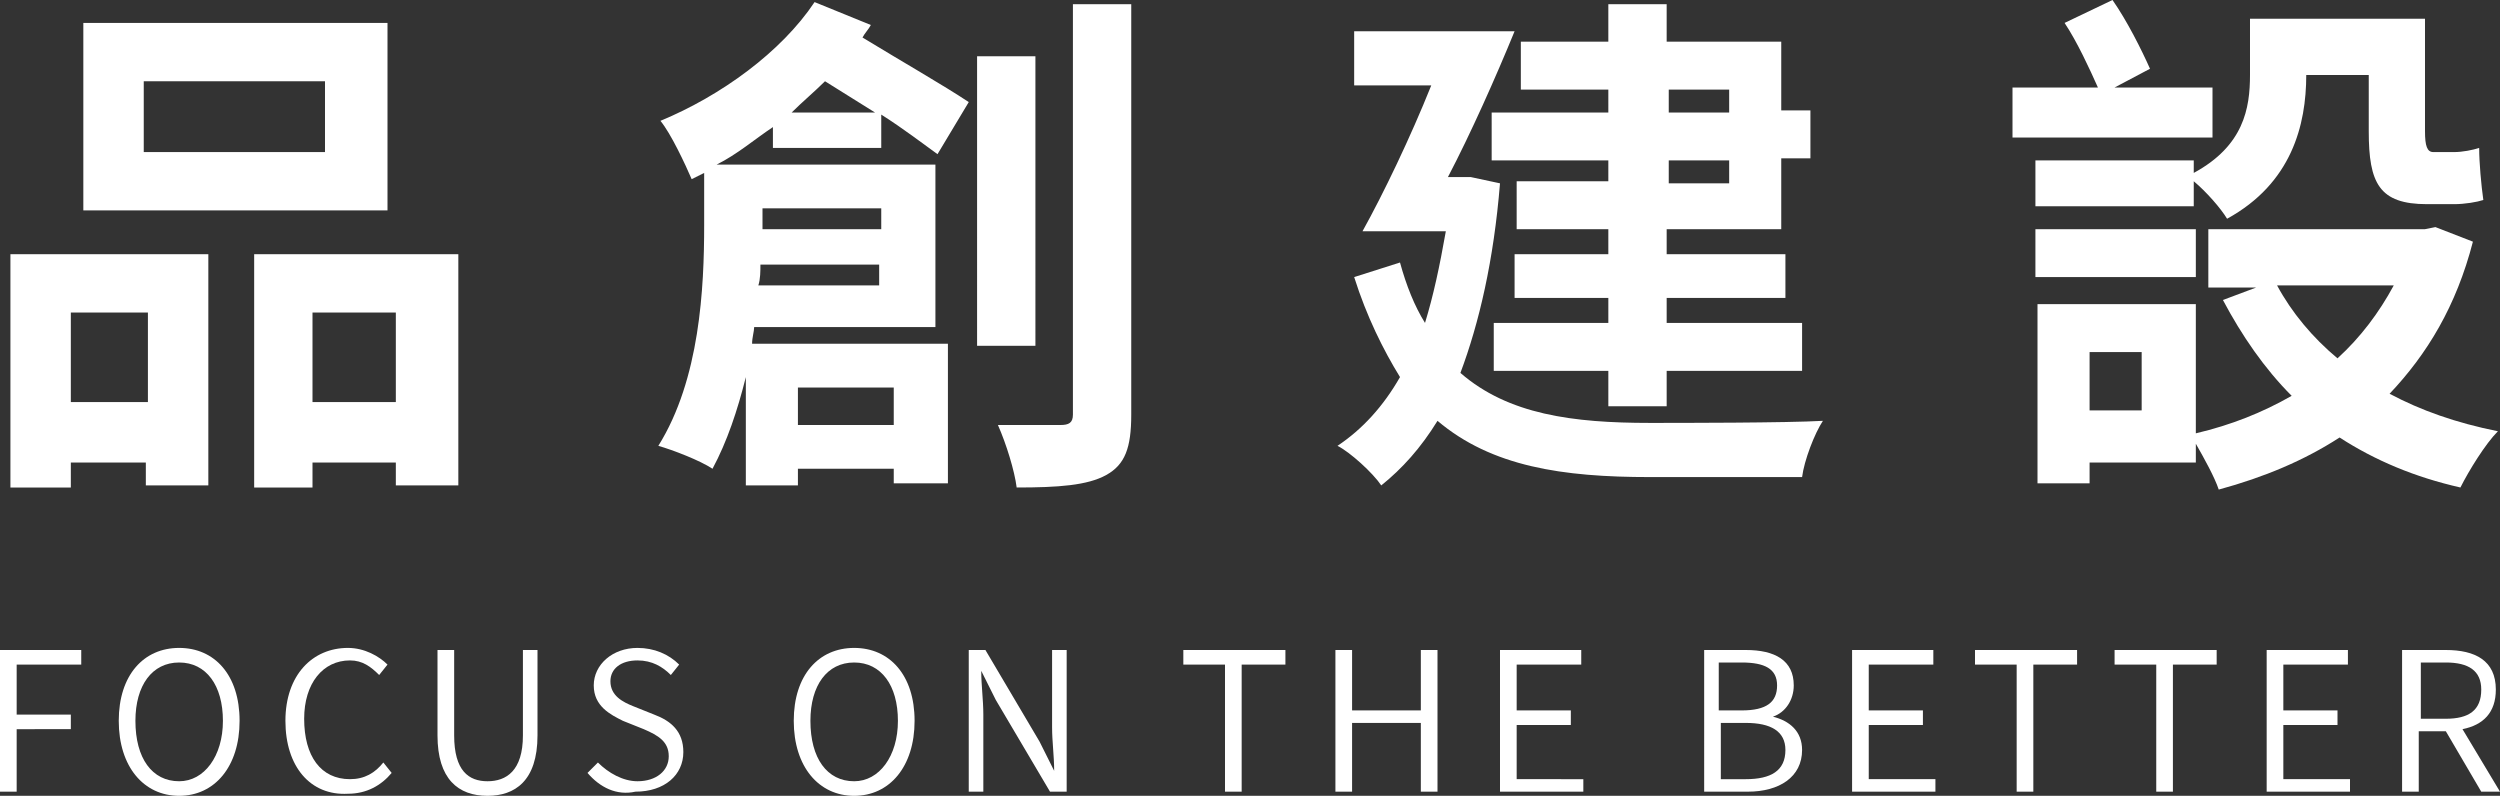
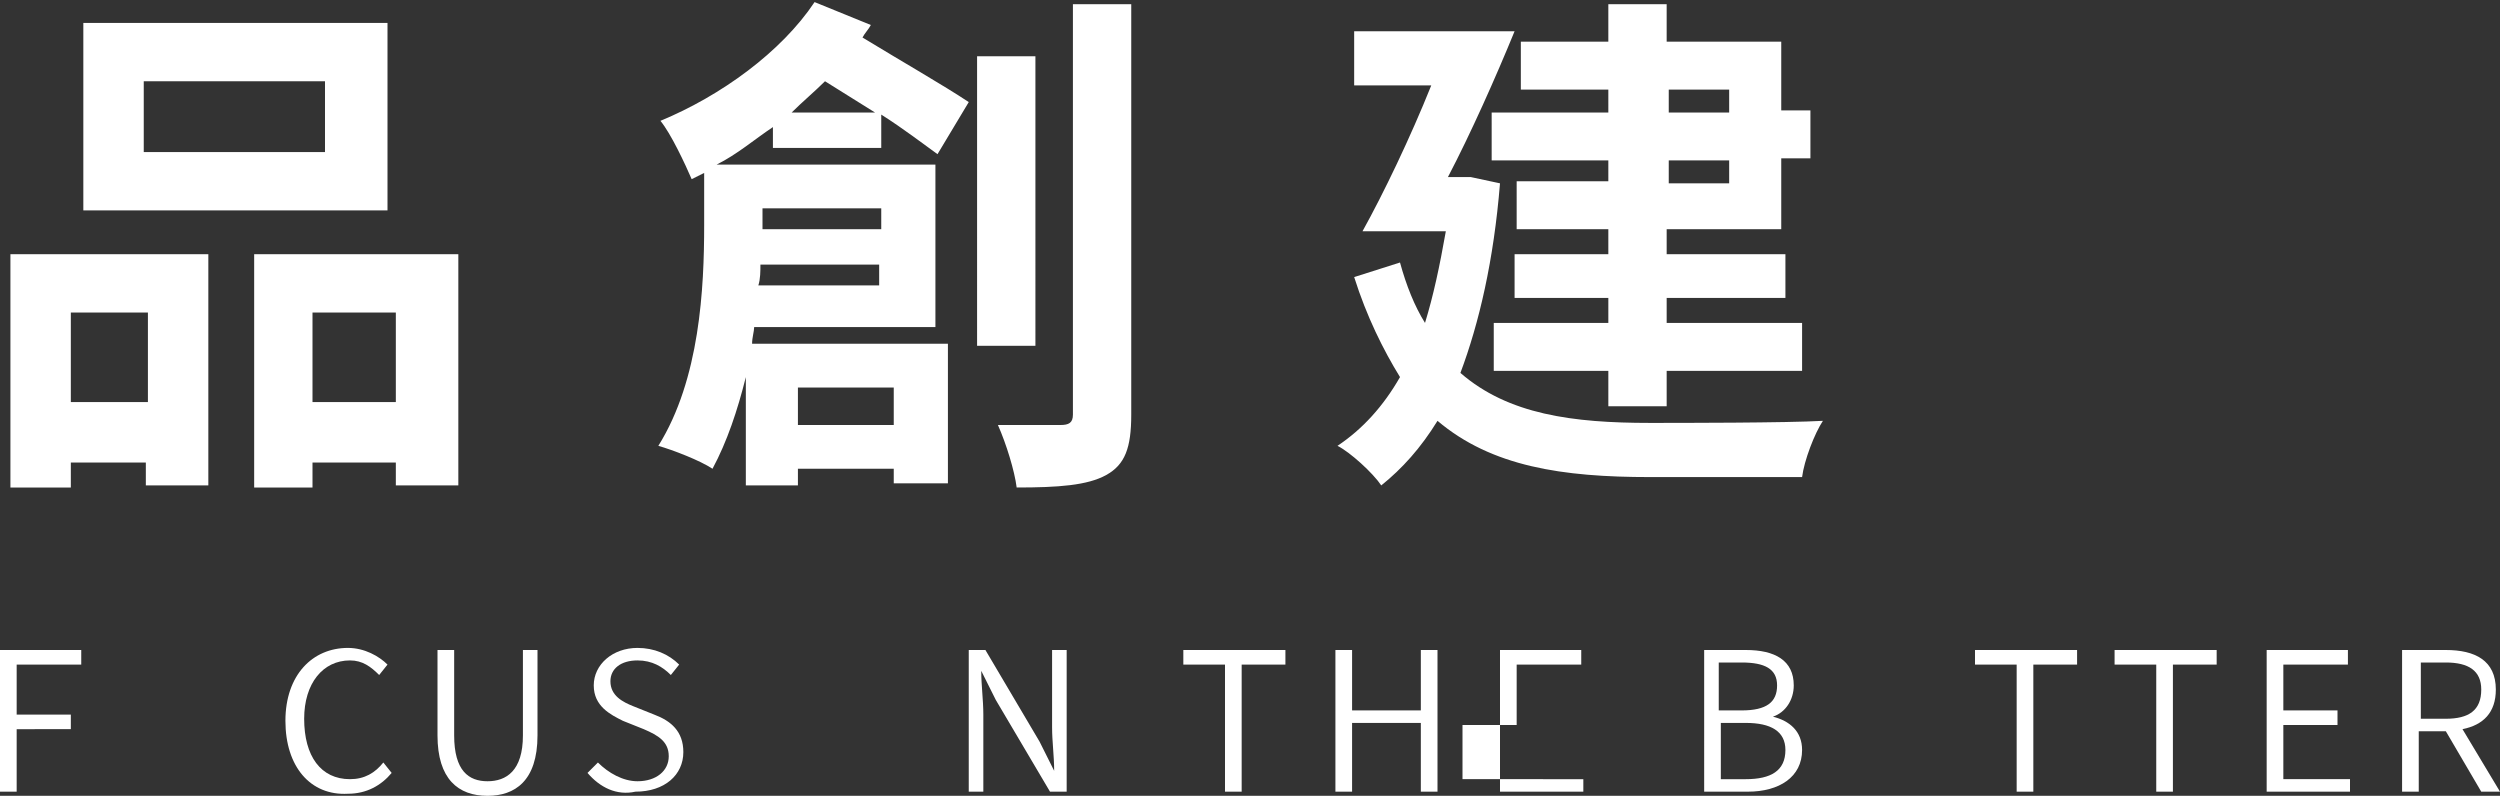
<svg xmlns="http://www.w3.org/2000/svg" version="1.1" id="圖層_1" x="0px" y="0px" viewBox="0 0 120 38.2" style="enable-background:new 0 0 120 38.2;" xml:space="preserve">
  <rect x="0" y="0" width="120" height="38.2" fill="#333333" stroke="none" />
  <style type="text/css">
	.st0{fill:#FFFFFF;}
</style>
  <g>
    <g>
      <g>
        <g>
          <path class="st0" d="M0.5,12.2h9.5v11.1h-3v-1.1H3.4v1.2H0.5V12.2z M3.4,15v4.3h3.7V15H3.4z M18.6,10.1H4v-9h14.6V10.1z       M15.6,3.9H6.9v3.4h8.7V3.9z M22,12.2v11.1h-3v-1.1h-4v1.2h-2.8V12.2H22z M19,19.3V15h-4v4.3H19z" />
          <path class="st0" d="M37.1,7.1v-1c-0.9,0.6-1.7,1.3-2.7,1.8h10.5v7.8h-8.7c0,0.2-0.1,0.5-0.1,0.8h9.4v6.7h-2.6v-0.7h-4.6v0.8      h-2.5v-5.2c-0.4,1.6-0.9,3.1-1.6,4.4c-0.6-0.4-1.9-0.9-2.6-1.1c2-3.2,2.2-7.6,2.2-10.6V8.3l-0.6,0.3c-0.3-0.7-1-2.2-1.5-2.8      c2.9-1.2,5.8-3.3,7.4-5.7l2.7,1.1c-0.1,0.2-0.3,0.4-0.4,0.6c1.8,1.1,3.9,2.3,5.1,3.1l-1.5,2.5c-0.7-0.5-1.6-1.2-2.7-1.9v1.6      H37.1z M42.2,13.7v-1h-5.7c0,0.3,0,0.7-0.1,1H42.2z M36.6,10v0.8V11h5.7v-1H36.6z M42,5.4c-0.8-0.5-1.6-1-2.4-1.5      c-0.5,0.5-1.1,1-1.6,1.5H42z M38.3,18.6v1.8h4.6v-1.8H38.3z M49.7,16.6h-2.8V2.7h2.8V16.6z M54.3,0.2v19.7      c0,1.6-0.3,2.4-1.2,2.9c-0.9,0.5-2.3,0.6-4.3,0.6c-0.1-0.8-0.5-2.1-0.9-3c1.3,0,2.6,0,3,0c0.4,0,0.6-0.1,0.6-0.5V0.2H54.3z" />
          <path class="st0" d="M72,8.8c-0.3,3.7-1,6.7-1.9,9.1c2.3,2,5.4,2.4,9.1,2.4c1.4,0,6.6,0,8.3-0.1c-0.4,0.6-0.9,1.9-1,2.7h-7.3      c-4.2,0-7.6-0.5-10.2-2.7c-0.8,1.3-1.7,2.3-2.7,3.1c-0.4-0.6-1.5-1.6-2.1-1.9c1.2-0.8,2.2-1.9,3-3.3c-0.8-1.3-1.6-2.9-2.2-4.8      l2.2-0.7c0.3,1.1,0.7,2.1,1.2,2.9c0.4-1.3,0.7-2.7,1-4.4h-4c1-1.8,2.3-4.5,3.3-7h-3.7V1.5h7.7c-0.9,2.2-2.1,4.9-3.2,7h0.6l0.5,0      L72,8.8z M77.3,4.3H73V2h4.2V0.2h2.8V2h5.5v3.3h1.4v2.3h-1.4V11h-5.5v1.2h5.7v2.1h-5.7v1.2h6.5v2.3h-6.5v1.7h-2.8v-1.7h-5.5      v-2.3h5.5v-1.2h-4.5v-2.1h4.5V11h-4.4V8.7h4.4V7.7h-5.6V5.4h5.6V4.3z M80.1,4.3v1.1H83V4.3H80.1z M83,7.7h-2.9v1.1H83V7.7z" />
-           <path class="st0" d="M106.3,6.6h-9.7V4.2h4.1c-0.4-0.9-1-2.2-1.6-3.1l2.3-1.1c0.7,1,1.4,2.4,1.8,3.3l-1.7,0.9h4.7V6.6z       M105.3,8.3c2.4-1.3,2.7-3.1,2.7-4.7V0.9h8.4v5.4c0,0.7,0.1,1,0.4,1h1c0.4,0,0.9-0.1,1.2-0.2c0,0.7,0.1,1.8,0.2,2.5      c-0.3,0.1-0.9,0.2-1.4,0.2h-1.3c-2.3,0-2.8-1-2.8-3.5V3.6h-3v0c0,2.4-0.7,5.2-3.8,6.9c-0.3-0.5-1-1.3-1.6-1.8v1.2h-7.6V7.7h7.6      V8.3z M105.4,13.3h-7.7V11h7.7V13.3z M118.7,11.6c-0.8,3.1-2.2,5.4-4,7.3c1.5,0.8,3.2,1.4,5.2,1.8c-0.6,0.6-1.4,1.9-1.8,2.7      c-2.2-0.5-4.1-1.3-5.8-2.4c-1.7,1.1-3.6,1.9-5.8,2.5c-0.2-0.6-0.7-1.5-1.1-2.2v0.9h-5.1v1h-2.5v-8.6h7.6v6.2      c1.7-0.4,3.2-1,4.6-1.8c-1.3-1.3-2.4-2.9-3.3-4.6l1.6-0.6H106v-2.8h10.4l0.5-0.1L118.7,11.6z M102.8,16.9h-2.5v2.8h2.5V16.9z       M109.3,13.7c0.7,1.3,1.7,2.5,2.9,3.5c1.1-1,2-2.2,2.7-3.5H109.3z" />
        </g>
      </g>
    </g>
    <g>
      <g>
        <path class="st0" d="M0,31.2h3.9v0.7H0.8v2.4h2.6v0.7H0.8V38H0V31.2z" />
-         <path class="st0" d="M5.7,34.6c0-2.2,1.2-3.5,2.9-3.5c1.7,0,2.9,1.3,2.9,3.5c0,2.2-1.2,3.6-2.9,3.6C6.9,38.2,5.7,36.8,5.7,34.6z      M10.7,34.6c0-1.7-0.8-2.8-2.1-2.8c-1.3,0-2.1,1.1-2.1,2.8c0,1.8,0.8,2.9,2.1,2.9C9.8,37.5,10.7,36.3,10.7,34.6z" />
        <path class="st0" d="M13.7,34.6c0-2.2,1.3-3.5,3-3.5c0.8,0,1.5,0.4,1.9,0.8l-0.4,0.5c-0.4-0.4-0.8-0.7-1.4-0.7     c-1.3,0-2.2,1.1-2.2,2.8c0,1.8,0.8,2.9,2.2,2.9c0.7,0,1.2-0.3,1.6-0.8l0.4,0.5c-0.5,0.6-1.2,1-2.1,1     C14.9,38.2,13.7,36.8,13.7,34.6z" />
        <path class="st0" d="M21,35.3v-4.1h0.8v4.1c0,1.7,0.7,2.2,1.6,2.2c0.9,0,1.7-0.5,1.7-2.2v-4.1h0.7v4.1c0,2.2-1.1,2.9-2.4,2.9     C22,38.2,21,37.4,21,35.3z" />
        <path class="st0" d="M28.2,37.1l0.5-0.5c0.5,0.5,1.2,0.9,1.9,0.9c0.9,0,1.5-0.5,1.5-1.2c0-0.7-0.5-1-1.2-1.3l-1-0.4     c-0.6-0.3-1.4-0.7-1.4-1.7c0-1,0.9-1.8,2.1-1.8c0.8,0,1.5,0.3,2,0.8l-0.4,0.5c-0.4-0.4-0.9-0.7-1.6-0.7c-0.8,0-1.3,0.4-1.3,1     c0,0.7,0.6,1,1.1,1.2l1,0.4c0.8,0.3,1.4,0.8,1.4,1.8c0,1.1-0.9,1.9-2.3,1.9C29.6,38.2,28.8,37.8,28.2,37.1z" />
-         <path class="st0" d="M38.1,34.6c0-2.2,1.2-3.5,2.9-3.5c1.7,0,2.9,1.3,2.9,3.5c0,2.2-1.2,3.6-2.9,3.6     C39.3,38.2,38.1,36.8,38.1,34.6z M43.1,34.6c0-1.7-0.8-2.8-2.1-2.8c-1.3,0-2.1,1.1-2.1,2.8c0,1.8,0.8,2.9,2.1,2.9     C42.2,37.5,43.1,36.3,43.1,34.6z" />
        <path class="st0" d="M46.5,31.2h0.8l2.6,4.4l0.7,1.4h0c0-0.7-0.1-1.4-0.1-2.1v-3.7h0.7V38h-0.8l-2.6-4.4l-0.7-1.4h0     c0,0.7,0.1,1.4,0.1,2.1V38h-0.7V31.2z" />
        <path class="st0" d="M58.9,31.9h-2.1v-0.7h4.9v0.7h-2.1V38h-0.8V31.9z" />
        <path class="st0" d="M64.1,31.2h0.8v2.9h3.3v-2.9H69V38h-0.8v-3.3h-3.3V38h-0.8V31.2z" />
-         <path class="st0" d="M72,31.2h3.9v0.7h-3.1v2.2h2.6v0.7h-2.6v2.6H76V38h-4V31.2z" />
+         <path class="st0" d="M72,31.2h3.9v0.7h-3.1v2.2v0.7h-2.6v2.6H76V38h-4V31.2z" />
        <path class="st0" d="M81.8,31.2h2c1.4,0,2.3,0.5,2.3,1.7c0,0.7-0.4,1.3-1,1.5v0c0.8,0.2,1.4,0.7,1.4,1.6c0,1.3-1.1,2-2.6,2h-2.1     V31.2z M83.6,34.1c1.2,0,1.7-0.4,1.7-1.2c0-0.8-0.6-1.1-1.7-1.1h-1.1v2.3H83.6z M83.8,37.4c1.2,0,1.9-0.4,1.9-1.4     c0-0.9-0.7-1.3-1.9-1.3h-1.2v2.7H83.8z" />
-         <path class="st0" d="M88.9,31.2h3.9v0.7h-3.1v2.2h2.6v0.7h-2.6v2.6h3.2V38h-4V31.2z" />
        <path class="st0" d="M96.9,31.9h-2.1v-0.7h4.9v0.7h-2.1V38h-0.8V31.9z" />
        <path class="st0" d="M103.6,31.9h-2.1v-0.7h4.9v0.7h-2.1V38h-0.8V31.9z" />
        <path class="st0" d="M108.8,31.2h3.9v0.7h-3.1v2.2h2.6v0.7h-2.6v2.6h3.2V38h-4V31.2z" />
        <path class="st0" d="M119.1,38l-1.7-2.9h-1.3V38h-0.8v-6.8h2.1c1.4,0,2.4,0.5,2.4,1.9c0,1.1-0.6,1.7-1.6,1.9l1.8,3H119.1z      M116.2,34.5h1.2c1.1,0,1.7-0.4,1.7-1.4c0-0.9-0.6-1.3-1.7-1.3h-1.2V34.5z" />
      </g>
    </g>
  </g>
</svg>